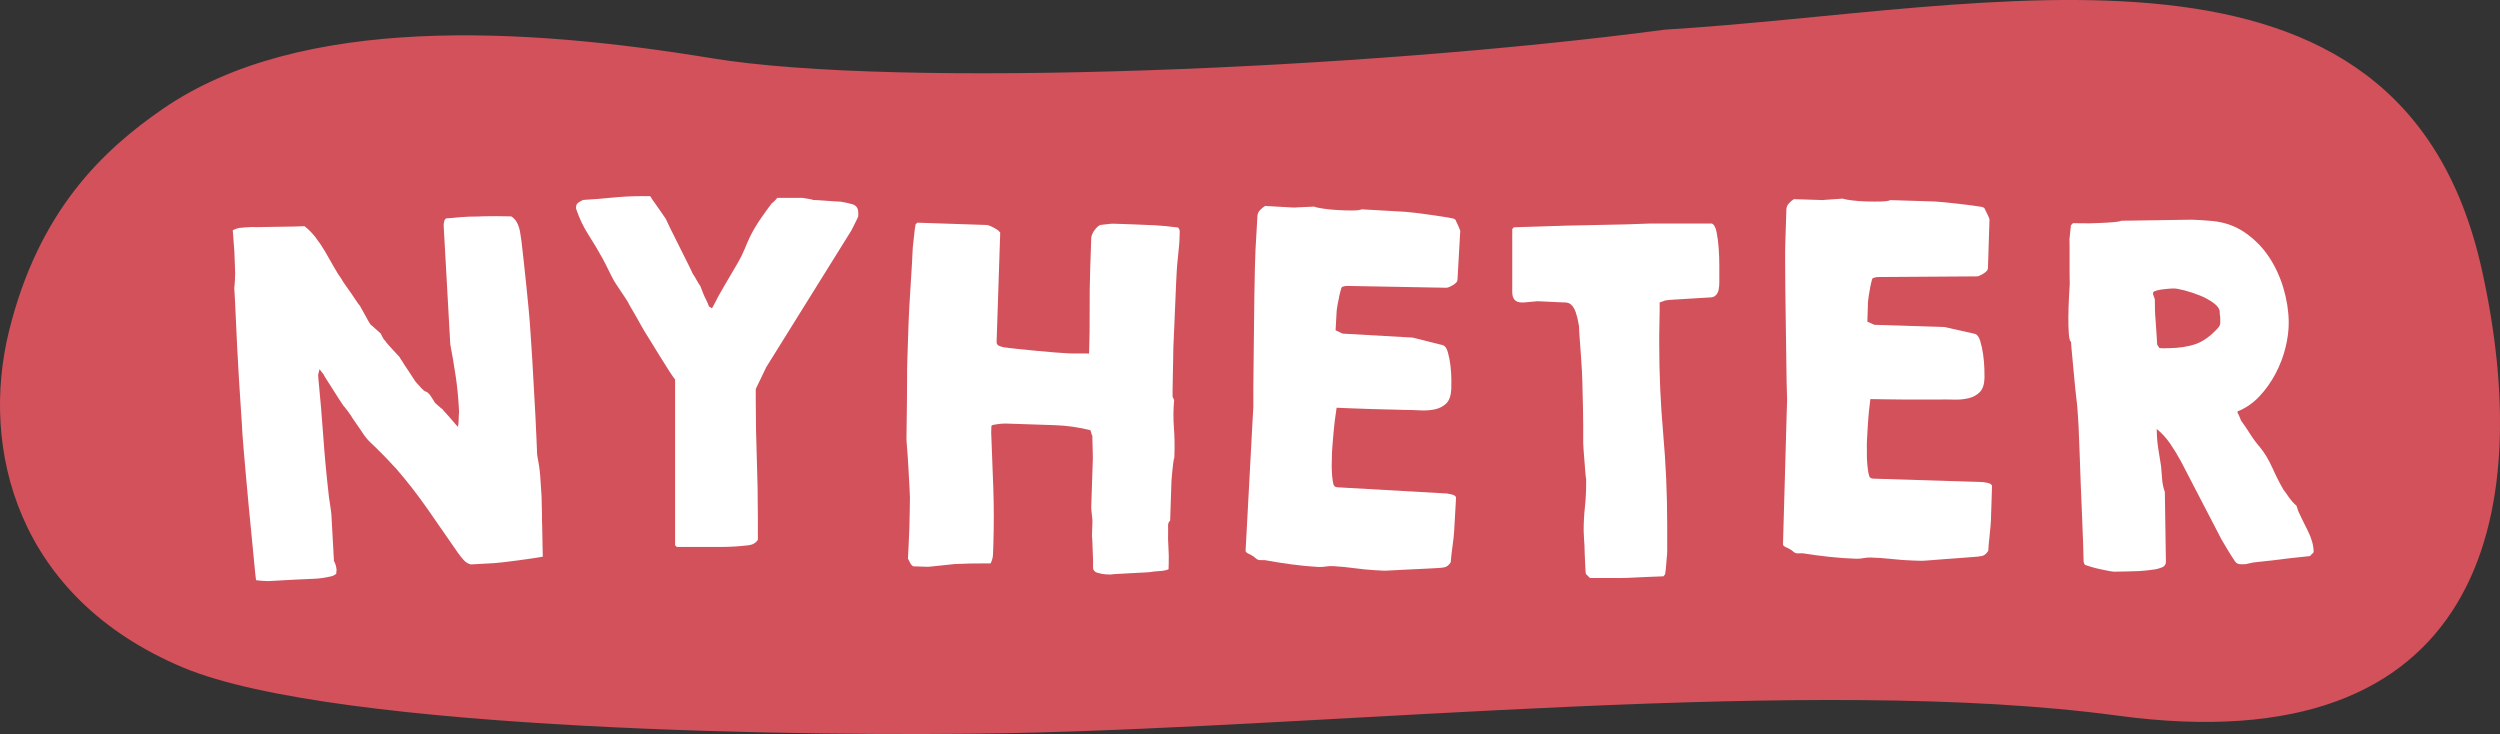
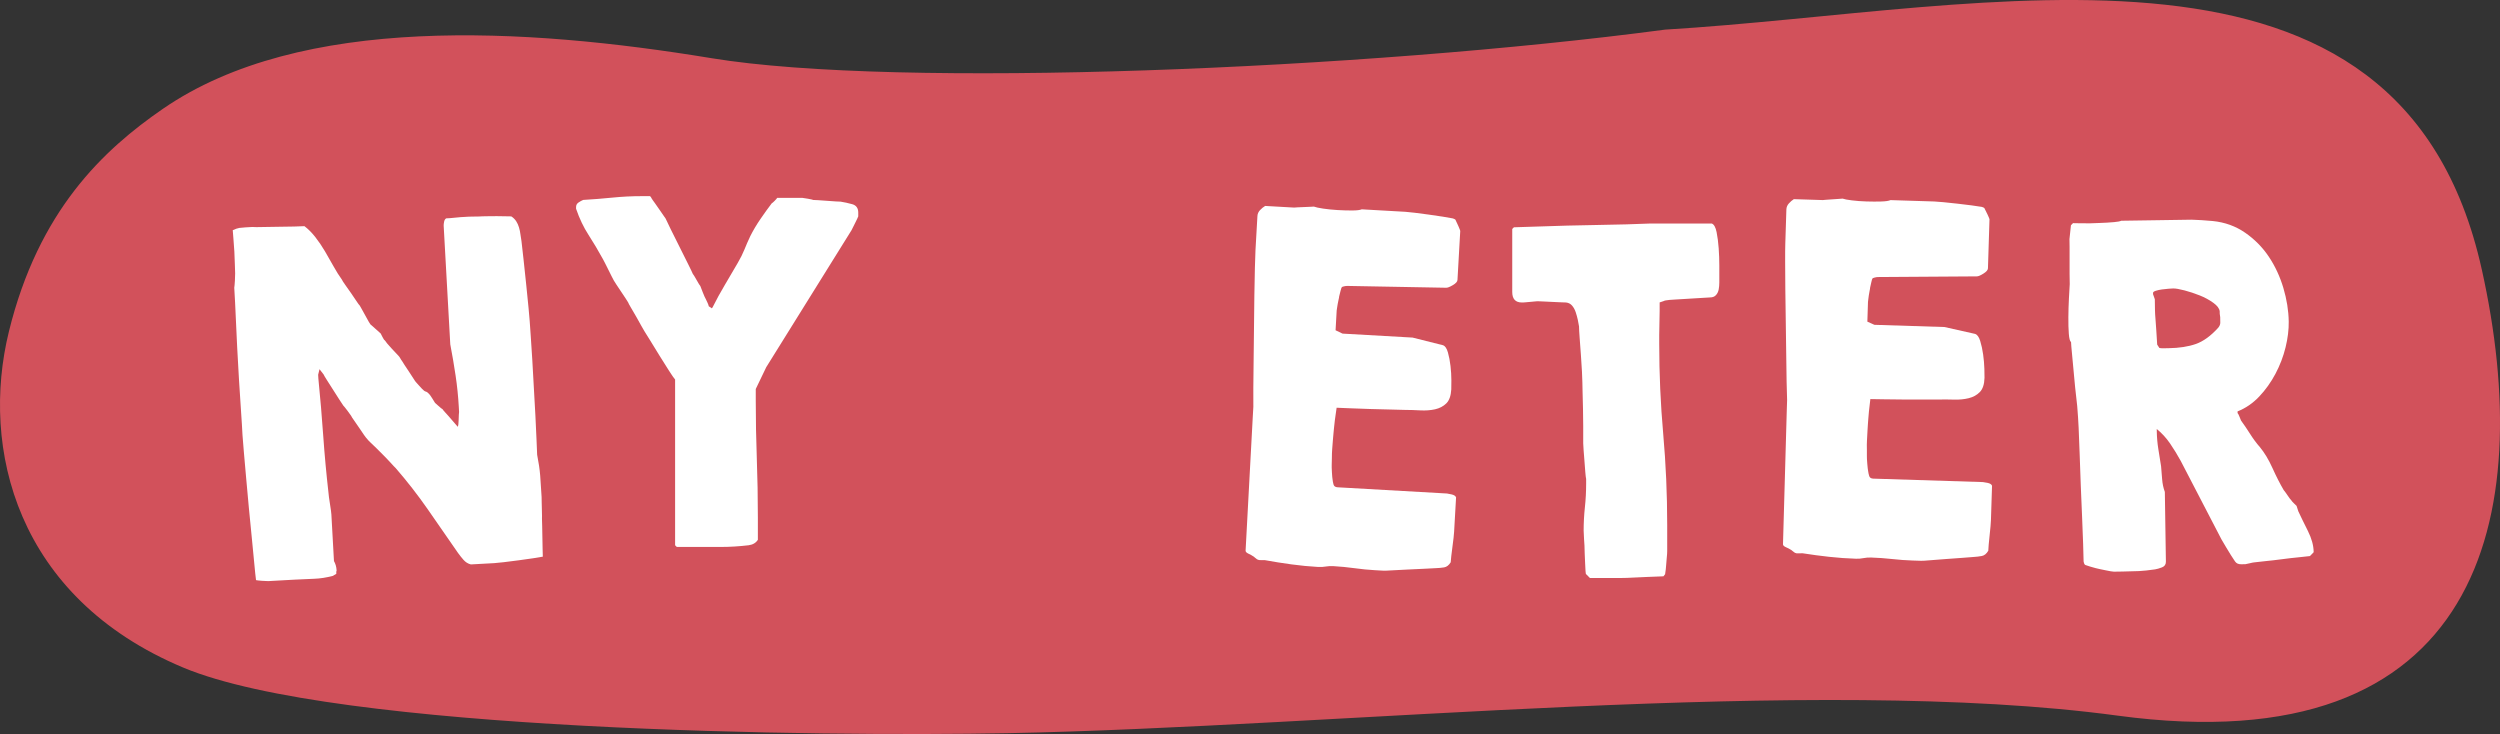
<svg xmlns="http://www.w3.org/2000/svg" id="Lager_2" data-name="Lager 2" viewBox="0 0 1278.62 375.42">
  <rect x="0" y="0" width="1278.62" height="375.42" fill="#333333" stroke="none" />
  <defs>
    <style> .cls-1 { fill: #d2515b; } .cls-2 { fill: #fff; } </style>
  </defs>
  <g id="Lager_1-2" data-name="Lager 1">
    <g>
      <path class="cls-1" d="M1269.3,137.8C1227.65-49.64,1018.47,5.1,851.61,15.15c-153.94,20.41-392.49,30.29-487.72,14.61C268.67,14.09,153.91,7.06,83.33,55.65c-30.52,21.01-63.64,52.07-78.8,114.01-14.55,59.44,3.59,135.91,89.21,171.78,78.33,32.82,327.84,35.33,421.17,33.55,170.31-3.24,412.48-30.04,568.18-8.98,186.22,25.18,214.31-101.81,186.22-228.21Z" />
      <g>
        <path class="cls-2" d="M130.95,296.75c-.25-1.85-.55-4.74-.91-8.66-.36-3.92-.79-8.31-1.27-13.16-.48-4.85-.98-9.95-1.5-15.3s-.98-10.45-1.39-15.31c-.41-4.85-.8-9.24-1.16-13.17-.36-3.92-.59-6.82-.7-8.68l-.3-5.36c-.17-3.14-.41-6.72-.7-10.72-.3-4-.55-8-.78-12.01l-.53-9.44-.42-7.51c-.2-3.57-.38-7.37-.53-11.38-.15-4.01-.33-7.8-.53-11.38l-.42-7.51c.11-.58.22-1.8.33-3.68.11-1.87.15-3.09.12-3.66-.05-.86-.1-2.32-.14-4.4-.05-2.07-.13-4.3-.26-6.66s-.29-4.57-.48-6.64c-.19-2.07-.3-3.53-.35-4.39,1.4-.65,2.52-1.03,3.38-1.16.85-.12,1.92-.21,3.21-.29l3.43-.19c1.01.09,2.8.1,5.38.02,2.58-.07,5.27-.11,8.06-.13,2.8-.01,5.45-.05,7.95-.12,2.5-.07,4.26-.13,5.26-.19,1.94,1.47,3.81,3.34,5.58,5.61,1.77,2.27,3.41,4.69,4.92,7.26,1.5,2.57,2.98,5.14,4.41,7.72,1.43,2.58,2.85,4.83,4.25,6.76.16.42.72,1.29,1.65,2.6.93,1.31,1.9,2.69,2.92,4.14,1.01,1.45,1.95,2.83,2.81,4.15.86,1.32,1.44,2.11,1.75,2.38.16.28.51.91,1.07,1.88.56.97,1.15,2.05,1.79,3.24.64,1.19,1.24,2.26,1.79,3.24.56.97.98,1.53,1.28,1.65l4.76,4.25c.16.28.48.91.97,1.88.48.98.87,1.53,1.17,1.66.16.28.55.8,1.16,1.55.61.76,1.34,1.58,2.18,2.46.84.89,1.6,1.71,2.29,2.45.69.75,1.11,1.2,1.26,1.33.3.27.65.75,1.05,1.45.39.7.67,1.11.82,1.25.16.28.59.97,1.3,2.08.71,1.11,1.49,2.28,2.35,3.53.86,1.24,1.6,2.39,2.23,3.43.63,1.04,1.1,1.7,1.4,1.97.15.14.61.65,1.38,1.54.77.89,1.3,1.47,1.6,1.74.76.82,1.4,1.29,1.91,1.4.51.12,1.07.52,1.68,1.2.3.27.84,1.03,1.63,2.28.79,1.25,1.26,2.01,1.42,2.29.15.14.75.68,1.81,1.62,1.05.95,1.73,1.48,2.03,1.61.16.28.54.76,1.16,1.44.61.69,1.26,1.4,1.95,2.15.69.75,1.34,1.51,1.95,2.26.61.76,1,1.2,1.15,1.33.15.14.42.44.8.92.38.48.65.79.8.92.25-.59.4-1.81.44-3.68.04-1.86.11-3.16.21-3.89l-.14-2.57c-.3-5.43-.85-10.82-1.65-16.15-.8-5.33-1.7-10.63-2.71-15.88l-3.38-60.71c-.02-.43.05-1.08.21-1.95s.53-1.46,1.08-1.78l1.93-.11c.86-.05,1.78-.13,2.78-.26.99-.13,1.92-.21,2.78-.26l1.93-.11,2.25-.13c.93-.05,1.86-.07,2.79-.05.93.02,1.79,0,2.58-.04l1.39-.08c.57-.03,1.54-.05,2.9-.05,1.36,0,2.87-.01,4.52-.04,1.65-.02,3.15,0,4.52.07,1.37.07,2.33.09,2.91.05,1.04.66,1.87,1.48,2.5,2.44.63.97,1.12,2.06,1.47,3.25.35,1.2.6,2.41.74,3.62.14,1.21.31,2.32.51,3.31.26,2.14.62,5.27,1.06,9.41.45,4.14.9,8.42,1.36,12.83.46,4.42.86,8.42,1.2,11.98.34,3.57.54,5.85.6,6.85.1,1.72.28,4.36.55,7.93.27,3.57.53,7.58.78,12.01l.79,14.16c.28,5.01.54,9.73.79,14.16s.43,8.44.56,12.02c.12,3.58.24,6.23.33,7.94.79,3.97,1.31,7.53,1.56,10.67.25,3.14.49,6.79.72,10.93.04.72.06,1.69.05,2.9,0,1.22.03,2.4.09,3.55s.08,2.18.07,3.12c-.02.94-.03,1.47-.02,1.61.04.72.07,2.01.11,3.87.03,1.86.07,3.84.11,5.91.04,2.08.08,4.01.11,5.8.03,1.79.06,3.05.1,3.76-.85.19-2.45.46-4.8.8s-4.88.7-7.58,1.07c-2.71.37-5.23.68-7.59.96-2.35.27-3.96.44-4.81.48l-6.01.33-6.01.33c-1.46-.35-2.72-1.14-3.79-2.37-1.07-1.23-2-2.4-2.78-3.5-5.15-7.46-10.3-14.88-15.44-22.27-5.14-7.39-10.63-14.43-16.45-21.14-.45-.41-1.29-1.29-2.51-2.66-1.23-1.36-2.06-2.25-2.51-2.66-.3-.27-.91-.88-1.82-1.84-.91-.95-1.9-1.94-2.96-2.96-1.06-1.02-2.08-2-3.07-2.95-.99-.95-1.56-1.56-1.72-1.84-.3-.27-.84-.95-1.62-2.06-.78-1.1-1.6-2.31-2.46-3.63-.86-1.31-1.72-2.56-2.57-3.73-.86-1.17-1.37-1.97-1.53-2.39-.16-.28-.78-1.14-1.87-2.59-1.09-1.45-1.78-2.3-2.08-2.57-.31-.41-.98-1.41-2-3.01-1.02-1.59-2.08-3.25-3.18-4.99-1.1-1.73-2.16-3.39-3.18-4.99-1.02-1.59-1.62-2.6-1.78-3.02-.15-.13-.5-.58-1.04-1.34-.55-.76-.89-1.2-1.04-1.34,0,.14-.11.62-.35,1.42-.24.8-.36,1.28-.35,1.42l.05.86.06,1.07c.98,9.84,1.81,19.63,2.49,29.34.68,9.72,1.59,19.49,2.71,29.33.02.29.09.96.22,2.03.13,1.07.3,2.21.51,3.41.21,1.21.38,2.35.51,3.41.13,1.07.2,1.75.22,2.03l1.32,23.81c.79,1.39,1.24,2.94,1.34,4.66.02.28-.01.47-.08.54-.07.07-.09.25-.08.54l.04.64c0,.14-.23.34-.72.58-.49.24-.8.44-.94.59-3.39.9-6.63,1.41-9.71,1.51-3.08.1-6.41.25-9.98.45l-13.51.75c-.43.02-1.47-.03-3.13-.15-1.66-.12-2.7-.25-3.14-.36Z" />
        <path class="cls-2" d="M345.33,194.18c-.72-.86-1.83-2.47-3.33-4.83s-3.08-4.87-4.73-7.52c-1.65-2.65-3.19-5.16-4.62-7.52-1.43-2.36-2.44-3.97-3.01-4.83-.29-.43-.83-1.36-1.61-2.79-.79-1.43-1.65-2.97-2.58-4.62-.93-1.64-1.83-3.19-2.69-4.62-.86-1.43-1.36-2.36-1.5-2.79-.14-.29-.57-.97-1.29-2.04-.72-1.07-1.5-2.26-2.36-3.54s-1.65-2.47-2.36-3.54c-.72-1.07-1.15-1.75-1.29-2.04-.14-.29-.5-.97-1.07-2.04-.57-1.07-1.15-2.22-1.72-3.44-.57-1.21-1.15-2.36-1.72-3.44-.57-1.07-.93-1.75-1.07-2.04-2.44-4.44-4.91-8.59-7.41-12.46-2.51-3.87-4.62-8.3-6.34-13.32v-.86c0-1,.43-1.79,1.29-2.36.86-.57,1.64-1,2.36-1.29,5.01-.29,9.99-.68,14.93-1.18,4.94-.5,9.92-.75,14.93-.75h4.3l.43.43c.14.14.21.29.21.43.43.72,1.07,1.65,1.93,2.79.86,1.15,1.68,2.33,2.47,3.54.79,1.22,1.5,2.26,2.15,3.12s.97,1.36.97,1.5c.29.72,1.11,2.44,2.47,5.16,1.36,2.72,2.83,5.66,4.4,8.81,1.57,3.15,3.04,6.09,4.4,8.81,1.36,2.72,2.18,4.44,2.47,5.16.29.29.93,1.33,1.93,3.12,1,1.79,1.64,2.83,1.93,3.12.14.43.57,1.54,1.29,3.33.71,1.79,1.21,2.9,1.5,3.33.14.29.43.9.86,1.83.43.93.64,1.54.64,1.83.29.14.5.29.64.43.14.14.29.21.43.21l.43.43.21-.21.21-.21c2-4.01,4.12-7.88,6.34-11.6,2.22-3.72,4.4-7.45,6.55-11.17,1.43-2.43,2.58-4.73,3.44-6.88s1.86-4.44,3.01-6.88c1.43-2.86,3.15-5.76,5.16-8.7,2-2.93,3.94-5.62,5.8-8.06.29-.14.79-.57,1.5-1.29s1.14-1.21,1.29-1.5h12.89c.29,0,1.21.14,2.79.43,1.57.29,2.5.5,2.79.64.29,0,1.11.04,2.47.11,1.36.07,2.86.18,4.51.32,1.64.14,3.15.25,4.51.32,1.36.07,2.18.11,2.47.11,1.86.29,3.83.72,5.91,1.29,2.07.57,3.12,2.01,3.12,4.3v1.93c-.14.43-.68,1.58-1.61,3.44-.93,1.86-1.54,3.08-1.83,3.65l-43.61,70.04-5.37,11.17v5.8c0,10.03.18,19.98.54,29.86.36,9.88.54,19.91.54,30.08v11.39c-1,1.58-2.58,2.51-4.73,2.79-4.87.57-9.49.86-13.86.86h-22.88l-.86-.86v-84.65Z" />
-         <path class="cls-2" d="M559.04,289.91c.02-.57.02-1.61,0-3.12-.02-1.51-.08-3.08-.17-4.73-.09-1.65-.15-3.19-.17-4.63-.03-1.43-.1-2.51-.22-3.23l.25-7.52c0-.14-.02-.57-.06-1.29-.05-.72-.13-1.47-.25-2.27-.12-.79-.2-1.54-.25-2.27-.05-.72-.07-1.22-.06-1.51l.82-24.69c.01-.43,0-1.22-.03-2.37-.04-1.15-.07-2.37-.09-3.66-.03-1.29-.06-2.47-.1-3.55-.04-1.08-.05-1.83-.03-2.26-.28-.29-.48-.8-.59-1.52-.12-.72-.32-1.16-.6-1.31-5.97-1.49-12-2.33-18.08-2.53s-12.21-.4-18.36-.61l-6.33-.21c-1.79-.06-3.98.16-6.58.64-.72.12-1.09.39-1.1.82l-.04,1.29-.06,1.72c.4,9.47.77,19.05,1.09,28.73s.33,19.32.01,28.91l-.16,4.72c-.05,1.58-.46,3.14-1.23,4.69-.72-.02-1.9-.03-3.55,0-1.65.02-3.41.03-5.27.04-1.86,0-3.62.06-5.27.15-1.65.09-2.77.12-3.34.1-.43-.01-1.37.06-2.8.23-1.44.17-2.99.33-4.64.49-1.65.16-3.2.32-4.64.49-1.44.17-2.37.24-2.8.23l-3.44-.11-3.87-.13c-.7-.45-1.25-1.12-1.65-1.99s-.74-1.53-1.01-1.97c.04-1.14.14-3.18.31-6.12.17-2.93.31-6.08.42-9.44s.18-6.51.2-9.45c.02-2.93.06-4.98.09-6.12.02-.71-.06-2.58-.24-5.6-.19-3.02-.37-6.25-.54-9.69-.18-3.45-.39-6.68-.65-9.69-.26-3.02-.38-4.88-.35-5.6.02-.57.05-2.5.08-5.8.03-3.29.09-7.02.15-11.17.06-4.15.09-8.34.09-12.57,0-4.23.03-7.56.12-9.99l.32-9.66.32-9.66c.05-1.57.17-4.22.37-7.94.19-3.72.43-7.54.7-11.48.27-3.93.5-7.65.69-11.16.19-3.5.3-5.83.34-6.98.03-.86.14-2,.33-3.43.19-1.42.34-2.85.46-4.28.12-1.43.35-3.14.71-5.14l.89-.83,35.64,1.18c.43.01,1.21.29,2.34.83,1.13.54,1.9.96,2.32,1.26.56.31.98.61,1.26.9l.83.89-1.85,56.04c-.03,1,.55,1.7,1.76,2.1,1.2.4,2.02.6,2.45.62,1.28.19,3.42.44,6.42.75s6.21.64,9.64.96,6.68.62,9.75.86c3.07.25,5.25.39,6.54.43l2.15.07c1,.03,2.07.04,3.22,0,1.15-.03,2.22-.03,3.22,0l2.15.07c.24-7.3.34-14.53.29-21.7-.05-7.17.05-14.4.29-21.7l.53-15.89c.18-1.28.76-2.59,1.74-3.92.97-1.33,1.97-2.19,2.99-2.59.29,0,1.26-.1,2.91-.33,1.65-.23,2.84-.34,3.56-.31l9.88.33c4.44.15,8.3.31,11.59.49,3.29.18,7.22.56,11.79,1.14.55.74.81,1.39.8,1.96l-.06,1.93-.09,2.79c0,.29-.08,1.18-.2,2.68-.12,1.5-.29,3.14-.49,4.93-.2,1.79-.37,3.46-.49,5.04-.13,1.57-.19,2.57-.21,3-.02.57-.12,2.51-.3,5.79-.18,3.29-.34,6.98-.47,11.05s-.31,8.2-.52,12.34c-.21,4.15-.35,7.37-.43,9.66-.05,1.58-.09,3.73-.11,6.45-.02,2.72-.07,5.45-.16,8.16s-.14,5.12-.13,7.2c0,2.08,0,3.26,0,3.55l.8,1.75c-.44,4.57-.49,9.19-.14,13.86.35,4.67.45,9.3.29,13.87l-.06,1.72c-.15.28-.32,1.03-.5,2.24-.18,1.21-.33,2.5-.45,3.85-.12,1.36-.23,2.61-.34,3.75-.11,1.15-.17,1.86-.18,2.14l-.67,20.18c-.74.69-1.09,1.54-1.05,2.54.04,1.01.05,1.87.02,2.58-.09,2.87-.05,5.69.15,8.5.19,2.8.24,5.63.15,8.5l-.09,2.79c-1.31.53-2.86.84-4.65.92-1.8.08-3.34.25-4.64.49-.86.11-2.3.21-4.31.29-2.01.08-4.09.19-6.24.33s-4.17.26-6.03.34c-1.87.08-3.09.18-3.66.31l-2.58-.09c-1.15-.04-2.54-.3-4.17-.78-1.63-.48-2.42-1.51-2.37-3.09Z" />
        <path class="cls-2" d="M641.02,207.85c-.03-2.01-.03-5.09-.01-9.25.02-4.16.07-8.85.15-14.09.08-5.23.14-10.75.19-16.56.04-5.81.11-11.36.19-16.67.09-5.3.17-10.03.27-14.19.09-4.15.2-7.23.31-9.24l.5-8.79.49-8.58c.06-1.14.52-2.16,1.36-3.04.84-.88,1.7-1.59,2.59-2.11l14.8.84c.14,0,.72-.03,1.73-.12,1.01-.08,2.08-.13,3.24-.14,1.15,0,2.23-.05,3.24-.14,1.01-.08,1.65-.12,1.94-.1.84.34,2.4.67,4.68,1.02,2.27.34,4.77.59,7.49.75s5.22.23,7.52.21c2.29-.01,3.89-.21,4.77-.59l22.31,1.27c.86.05,2.43.21,4.71.48,2.28.27,4.7.59,7.26.95s4.94.71,7.15,1.05c2.2.34,3.73.61,4.58.8.28.02.64.11,1.06.28.42.17.7.33.83.48.39.74.9,1.85,1.53,3.31.63,1.47.95,2.28.94,2.42l-1.42,25.1c-.05.86-.85,1.75-2.41,2.66-1.56.92-2.7,1.35-3.41,1.31l-50.52-.93c-.43-.02-1.01.05-1.73.22-.73.17-1.09.33-1.1.48-.15.14-.37.77-.65,1.9-.28,1.13-.51,2.05-.69,2.76-.02.43-.13,1-.31,1.7-.19.71-.33,1.45-.45,2.23-.12.78-.23,1.49-.34,2.13-.11.64-.17,1.03-.17,1.17l-.34,6.01-.23,4.08,3.56,1.71,35.82,2.03,15.49,3.89c1.13.35,1.99,1.59,2.59,3.7.6,2.12,1.04,4.44,1.33,6.96.29,2.53.43,4.97.44,7.34,0,2.37,0,3.91-.05,4.62-.19,3.29-1.04,5.68-2.56,7.17-1.52,1.49-3.44,2.49-5.77,3.01-2.33.51-4.85.69-7.56.54s-5.37-.23-7.95-.24c-1.29-.07-3.58-.13-6.88-.18-3.3-.04-6.81-.13-10.53-.27-3.72-.14-7.23-.27-10.52-.38-3.3-.11-5.58-.21-6.87-.28-.02.43-.15,1.25-.35,2.45-.21,1.21-.39,2.49-.54,3.84-.15,1.36-.3,2.67-.44,3.96-.15,1.28-.23,2.14-.25,2.57-.02.29-.12,1.47-.31,3.53-.19,2.07-.32,3.68-.38,4.82l-.12,2.14c-.05.86-.06,1.72-.04,2.58.02.86,0,1.94-.08,3.22-.04.72,0,2.01.1,3.88.11,1.87.22,3.1.33,3.68.09.87.26,1.74.5,2.61.24.87.93,1.34,2.07,1.41l55.98,3.18c.28.02,1.07.17,2.34.46s2.03.8,2.28,1.53l-.5,8.79-.5,8.79c-.03.57-.13,1.61-.28,3.1-.16,1.5-.36,3.07-.59,4.7-.24,1.64-.43,3.2-.59,4.7-.16,1.5-.25,2.53-.28,3.1-.95,1.53-2.07,2.39-3.38,2.61-1.3.22-2.75.35-4.33.4-1.3.07-3.27.17-5.94.31-2.66.13-5.43.26-8.31.39-2.88.12-5.5.26-7.88.41-2.38.15-3.92.21-4.64.17l-4.29-.24c-3.43-.19-6.93-.54-10.49-1.03-3.56-.49-7.13-.84-10.7-1.04-1.43-.08-2.76-.02-3.99.2-1.23.22-2.49.29-3.78.22-4.58-.26-9.14-.7-13.7-1.32-4.56-.62-9.11-1.34-13.65-2.17-.14,0-.72,0-1.72,0-1.01.01-1.58-.06-1.71-.2-.29-.02-.77-.33-1.45-.94-.69-.61-1.1-.92-1.24-.93-.41-.31-1.14-.71-2.19-1.2s-1.56-1.02-1.52-1.59l3.66-68.22.32-5.58Z" />
        <path class="cls-2" d="M809.95,271.6c0-4.15.21-8.2.64-12.14.43-3.94.64-7.98.64-12.14v-2.36c-.14-.57-.29-1.75-.43-3.54-.14-1.79-.29-3.65-.43-5.59-.14-1.93-.29-3.76-.43-5.48-.14-1.72-.21-2.93-.21-3.65v-8.92c0-2.79-.04-5.69-.11-8.7-.07-3.01-.14-5.8-.21-8.38-.07-2.58-.11-4.3-.11-5.16,0-1-.07-2.83-.21-5.48-.14-2.65-.32-5.48-.54-8.49s-.43-5.91-.64-8.7-.32-4.76-.32-5.91c-.14-1-.36-2.15-.64-3.44-.29-1.29-.64-2.58-1.07-3.87s-1.04-2.4-1.83-3.33c-.79-.93-1.83-1.47-3.12-1.61-.57,0-1.58-.03-3.01-.11-1.43-.07-2.94-.14-4.51-.21-1.58-.07-3.04-.14-4.4-.21-1.36-.07-2.26-.11-2.69-.11-.14,0-.57.04-1.29.11-.72.07-1.47.14-2.26.21-.79.07-1.58.14-2.36.21-.79.07-1.26.11-1.4.11h-.64c-3.3,0-4.94-1.79-4.94-5.37v-32.23l.86-.86c5.01-.14,9.52-.29,13.54-.43,4.01-.14,8.56-.29,13.64-.43,5.08-.14,10.21-.25,15.36-.32,5.16-.07,10.13-.18,14.93-.32,4.8-.14,8.92-.29,12.35-.43h31.37c1.14.43,1.97,1.9,2.47,4.4.5,2.51.86,5.26,1.07,8.27s.32,5.91.32,8.7v8.81c0,1.22-.11,2.4-.32,3.54-.21,1.15-.68,2.12-1.4,2.9-.72.79-1.72,1.18-3.01,1.18-.72,0-1.9.07-3.54.21-1.65.14-3.4.25-5.26.32-1.86.07-3.62.18-5.26.32-1.65.14-2.83.21-3.54.21-.43,0-1.47.07-3.12.21-1.65.14-2.69.36-3.12.64-.14,0-.47.11-.97.32-.5.21-.83.32-.97.32v4.3c0,2.01-.04,4.08-.11,6.23-.07,2.15-.11,4.23-.11,6.23v4.3c0,15.47.68,30.87,2.04,46.19,1.36,15.33,2.04,30.8,2.04,46.41v13.54c0,.86-.07,1.93-.21,3.22-.14,1.29-.25,2.58-.32,3.87-.07,1.29-.25,2.87-.54,4.73l-.86,1.07c-3.3.14-6.05.25-8.27.32-2.22.07-4.55.18-6.98.32-2.44.14-4.44.21-6.02.21h-16.33l-1.93-1.93c-.14,0-.25-.57-.32-1.72-.07-1.14-.14-2.5-.21-4.08-.07-1.57-.14-3.19-.21-4.83-.07-1.64-.11-2.97-.11-3.97,0-.14-.07-1.18-.21-3.12-.14-1.93-.21-3.4-.21-4.4Z" />
        <path class="cls-2" d="M914.01,204.51c-.08-2.01-.16-5.09-.25-9.25-.08-4.16-.15-8.85-.2-14.09-.05-5.23-.13-10.75-.23-16.56-.11-5.81-.18-11.36-.23-16.67-.05-5.3-.08-10.03-.09-14.19-.01-4.15.01-7.23.08-9.24l.28-8.8.27-8.59c.04-1.14.46-2.17,1.28-3.08.81-.9,1.66-1.63,2.54-2.18l14.82.47c.14,0,.72-.05,1.72-.16,1-.11,2.08-.18,3.23-.22,1.15-.03,2.22-.11,3.23-.22,1-.11,1.65-.16,1.94-.15.85.32,2.42.61,4.7.9,2.28.29,4.78.47,7.51.56s5.23.09,7.52.02c2.29-.07,3.88-.31,4.75-.71l22.33.7c.86.03,2.43.15,4.72.36,2.28.22,4.71.47,7.28.77s4.96.59,7.17.87c2.21.28,3.75.51,4.6.68.29,0,.64.09,1.07.25.42.16.71.31.85.46.41.73.94,1.82,1.62,3.28.67,1.46,1,2.26,1,2.4l-.79,25.12c-.03.86-.81,1.77-2.34,2.72-1.53.96-2.66,1.42-3.38,1.4l-50.52.34c-.43-.01-1.01.08-1.73.27-.73.19-1.09.36-1.09.5-.15.14-.35.78-.6,1.92-.25,1.14-.46,2.06-.62,2.77-.01.43-.11,1-.27,1.71-.17.71-.3,1.46-.39,2.24-.1.79-.19,1.5-.28,2.14-.09.64-.14,1.04-.14,1.18l-.19,6.01-.13,4.08,3.6,1.62,35.86,1.13,15.58,3.5c1.13.32,2.03,1.54,2.68,3.63.65,2.1,1.15,4.41,1.5,6.93.35,2.52.56,4.96.63,7.33.07,2.37.09,3.91.07,4.62-.1,3.3-.9,5.71-2.38,7.23-1.48,1.53-3.38,2.58-5.69,3.15-2.31.57-4.83.82-7.55.73s-5.37-.09-7.95-.04c-1.29-.04-3.58-.04-6.88,0-3.3.04-6.81.04-10.53,0-3.73-.04-7.24-.08-10.53-.12-3.3-.03-5.59-.07-6.87-.11-.01.43-.11,1.25-.29,2.46-.18,1.21-.33,2.5-.44,3.86-.12,1.36-.23,2.68-.34,3.97-.11,1.29-.17,2.14-.19,2.57,0,.29-.08,1.47-.22,3.54-.14,2.07-.22,3.68-.26,4.83l-.07,2.15c-.03.86-.02,1.72.03,2.58.04.86.05,1.94,0,3.22-.02.72.04,2.01.2,3.88.16,1.87.3,3.09.42,3.67.11.86.3,1.73.56,2.6.26.87.96,1.32,2.11,1.36l56.05,1.76c.29,0,1.07.14,2.35.4s2.05.75,2.32,1.47l-.28,8.8-.28,8.8c-.02.57-.09,1.61-.21,3.11-.12,1.5-.28,3.07-.47,4.71-.2,1.64-.35,3.21-.47,4.71-.12,1.5-.19,2.54-.21,3.11-.91,1.55-2.01,2.45-3.31,2.69-1.3.25-2.74.42-4.32.51-1.29.1-3.27.26-5.93.46-2.66.2-5.42.4-8.29.6-2.87.19-5.49.4-7.86.61-2.37.21-3.92.31-4.63.28l-4.29-.14c-3.44-.11-6.94-.36-10.51-.76-3.57-.4-7.15-.65-10.72-.77-1.43-.05-2.76.05-3.99.3-1.23.25-2.48.35-3.77.31-4.58-.14-9.16-.47-13.73-.97-4.57-.5-9.14-1.11-13.7-1.83-.14,0-.72.01-1.72.05-1.01.04-1.58-.02-1.71-.16-.29,0-.78-.31-1.48-.91-.7-.59-1.12-.9-1.26-.9-.42-.3-1.16-.68-2.22-1.14s-1.58-.98-1.56-1.55l1.93-68.29.18-5.58Z" />
        <path class="cls-2" d="M1065.65,287.03c-.03-1.86-.11-4.83-.24-8.91-.14-4.08-.31-8.66-.53-13.74-.22-5.08-.45-10.41-.67-16-.23-5.58-.42-10.91-.57-16-.15-5.08-.33-9.63-.53-13.64-.21-4.01-.39-6.94-.56-8.8-.01-.86-.23-3-.63-6.44-.41-3.43-.79-7.11-1.13-11.05-.35-3.93-.69-7.62-1.03-11.05-.34-3.43-.51-5.58-.53-6.44-.58-.42-.96-1.84-1.14-4.28-.18-2.43-.26-5.22-.23-8.38.02-3.15.12-6.34.28-9.57s.31-5.7.42-7.42l-.08-5.26c-.04-2.36-.04-4.76,0-7.2.03-2.43.04-4.65,0-6.66l-.06-3.87.75-7.1,1.06-1.09c.57,0,1.72.01,3.44.06,1.72.05,3.47.05,5.26.03s3.51-.09,5.15-.19c1.64-.1,2.82-.15,3.54-.16.57,0,1.79-.1,3.65-.27,1.86-.17,3.07-.4,3.64-.7l18.04-.27,17.83-.27c.29,0,.93.02,1.94.08,1,.06,2.11.11,3.33.16,1.22.06,2.37.15,3.44.27,1.08.13,1.83.19,2.26.18,6.17.63,11.68,2.62,16.53,5.98,4.85,3.36,8.89,7.46,12.11,12.28,3.22,4.82,5.7,10.16,7.44,16,1.73,5.85,2.65,11.56,2.73,17.15.06,4.16-.48,8.57-1.63,13.24-1.15,4.67-2.87,9.18-5.17,13.51-2.3,4.33-5.07,8.21-8.31,11.62-3.25,3.42-6.93,5.94-11.06,7.58v.43s.01.43.01.43c.29.28.62.92,1,1.92.37,1,.63,1.64.78,1.92,1.46,1.99,3,4.25,4.62,6.81,1.61,2.55,3.3,4.82,5.05,6.8,2.33,2.83,4.46,6.38,6.39,10.65,1.92,4.27,3.85,8.04,5.76,11.3.29.28.91,1.13,1.87,2.55.95,1.42,1.65,2.34,2.08,2.76.14.29.58.78,1.31,1.48.73.71,1.16,1.13,1.31,1.27,0,.14.15.61.45,1.39.3.78.45,1.25.45,1.39,1.33,2.85,2.96,6.19,4.88,10.02,1.92,3.84,2.91,7.41,2.96,10.7v.21s-1.9,1.96-1.9,1.96c-1.15.16-3.08.37-5.79.63-2.72.26-5.58.59-8.58.99-3,.4-5.86.73-8.58.99-2.72.26-4.58.47-5.58.62-.29,0-1.07.16-2.36.47-1.28.31-2,.46-2.14.46l-2.15.03c-1.43.02-2.48-.46-3.14-1.46-.66-.99-1.36-2.05-2.09-3.19-.44-.71-1.29-2.09-2.53-4.15-1.25-2.06-2.02-3.37-2.32-3.94l-20.81-40.08c-1.62-2.98-3.42-5.93-5.4-8.84-1.98-2.9-4.27-5.41-6.88-7.52l.02,1.29c.05,3.01.31,5.98.78,8.91.47,2.93.95,5.89,1.42,8.9.17,2.01.35,4.18.53,6.55.18,2.36.64,4.54,1.39,6.53l.54,35.66c.02,1.43-.65,2.41-2,2.93-1.36.52-2.53.86-3.53,1.02-3.29.48-6.04.77-8.26.88-2.22.1-4.98.18-8.27.23l-4.51.07c-.29,0-.83-.06-1.61-.19-.79-.13-1.65-.3-2.59-.5-.94-.2-1.91-.4-2.91-.6-1.01-.2-1.72-.37-2.16-.5-.58-.14-1.55-.41-2.91-.82-1.37-.41-2.2-.68-2.48-.82-.29-.14-.51-.46-.66-.96-.15-.5-.23-.82-.23-.96ZM1101.18,150.48c0,.14.15.57.45,1.28.3.71.45,1.14.45,1.28l.08,5.59c.02,1.29.11,2.94.29,4.94.17,2.01.31,3.94.41,5.8.1,1.86.24,4.15.43,6.87l1.1,1.7c.57.14,1.15.2,1.72.19l3.01-.05c5.44-.08,10.09-.8,13.93-2.15s7.67-4.12,11.48-8.34c.7-.87,1.05-1.73,1.03-2.59l-.04-2.79c0-.29-.05-.57-.12-.86-.08-.28-.12-.57-.12-.86l-.02-1.29c-.17-1.43-1.26-2.88-3.29-4.35-2.03-1.47-4.34-2.73-6.93-3.76s-5.19-1.89-7.77-2.57c-2.59-.68-4.53-1.01-5.82-.99-.43,0-1.22.06-2.36.14-1.15.09-2.29.22-3.43.37-1.15.16-2.18.39-3.11.69-.93.3-1.39.67-1.38,1.1v.64Z" />
      </g>
    </g>
  </g>
</svg>